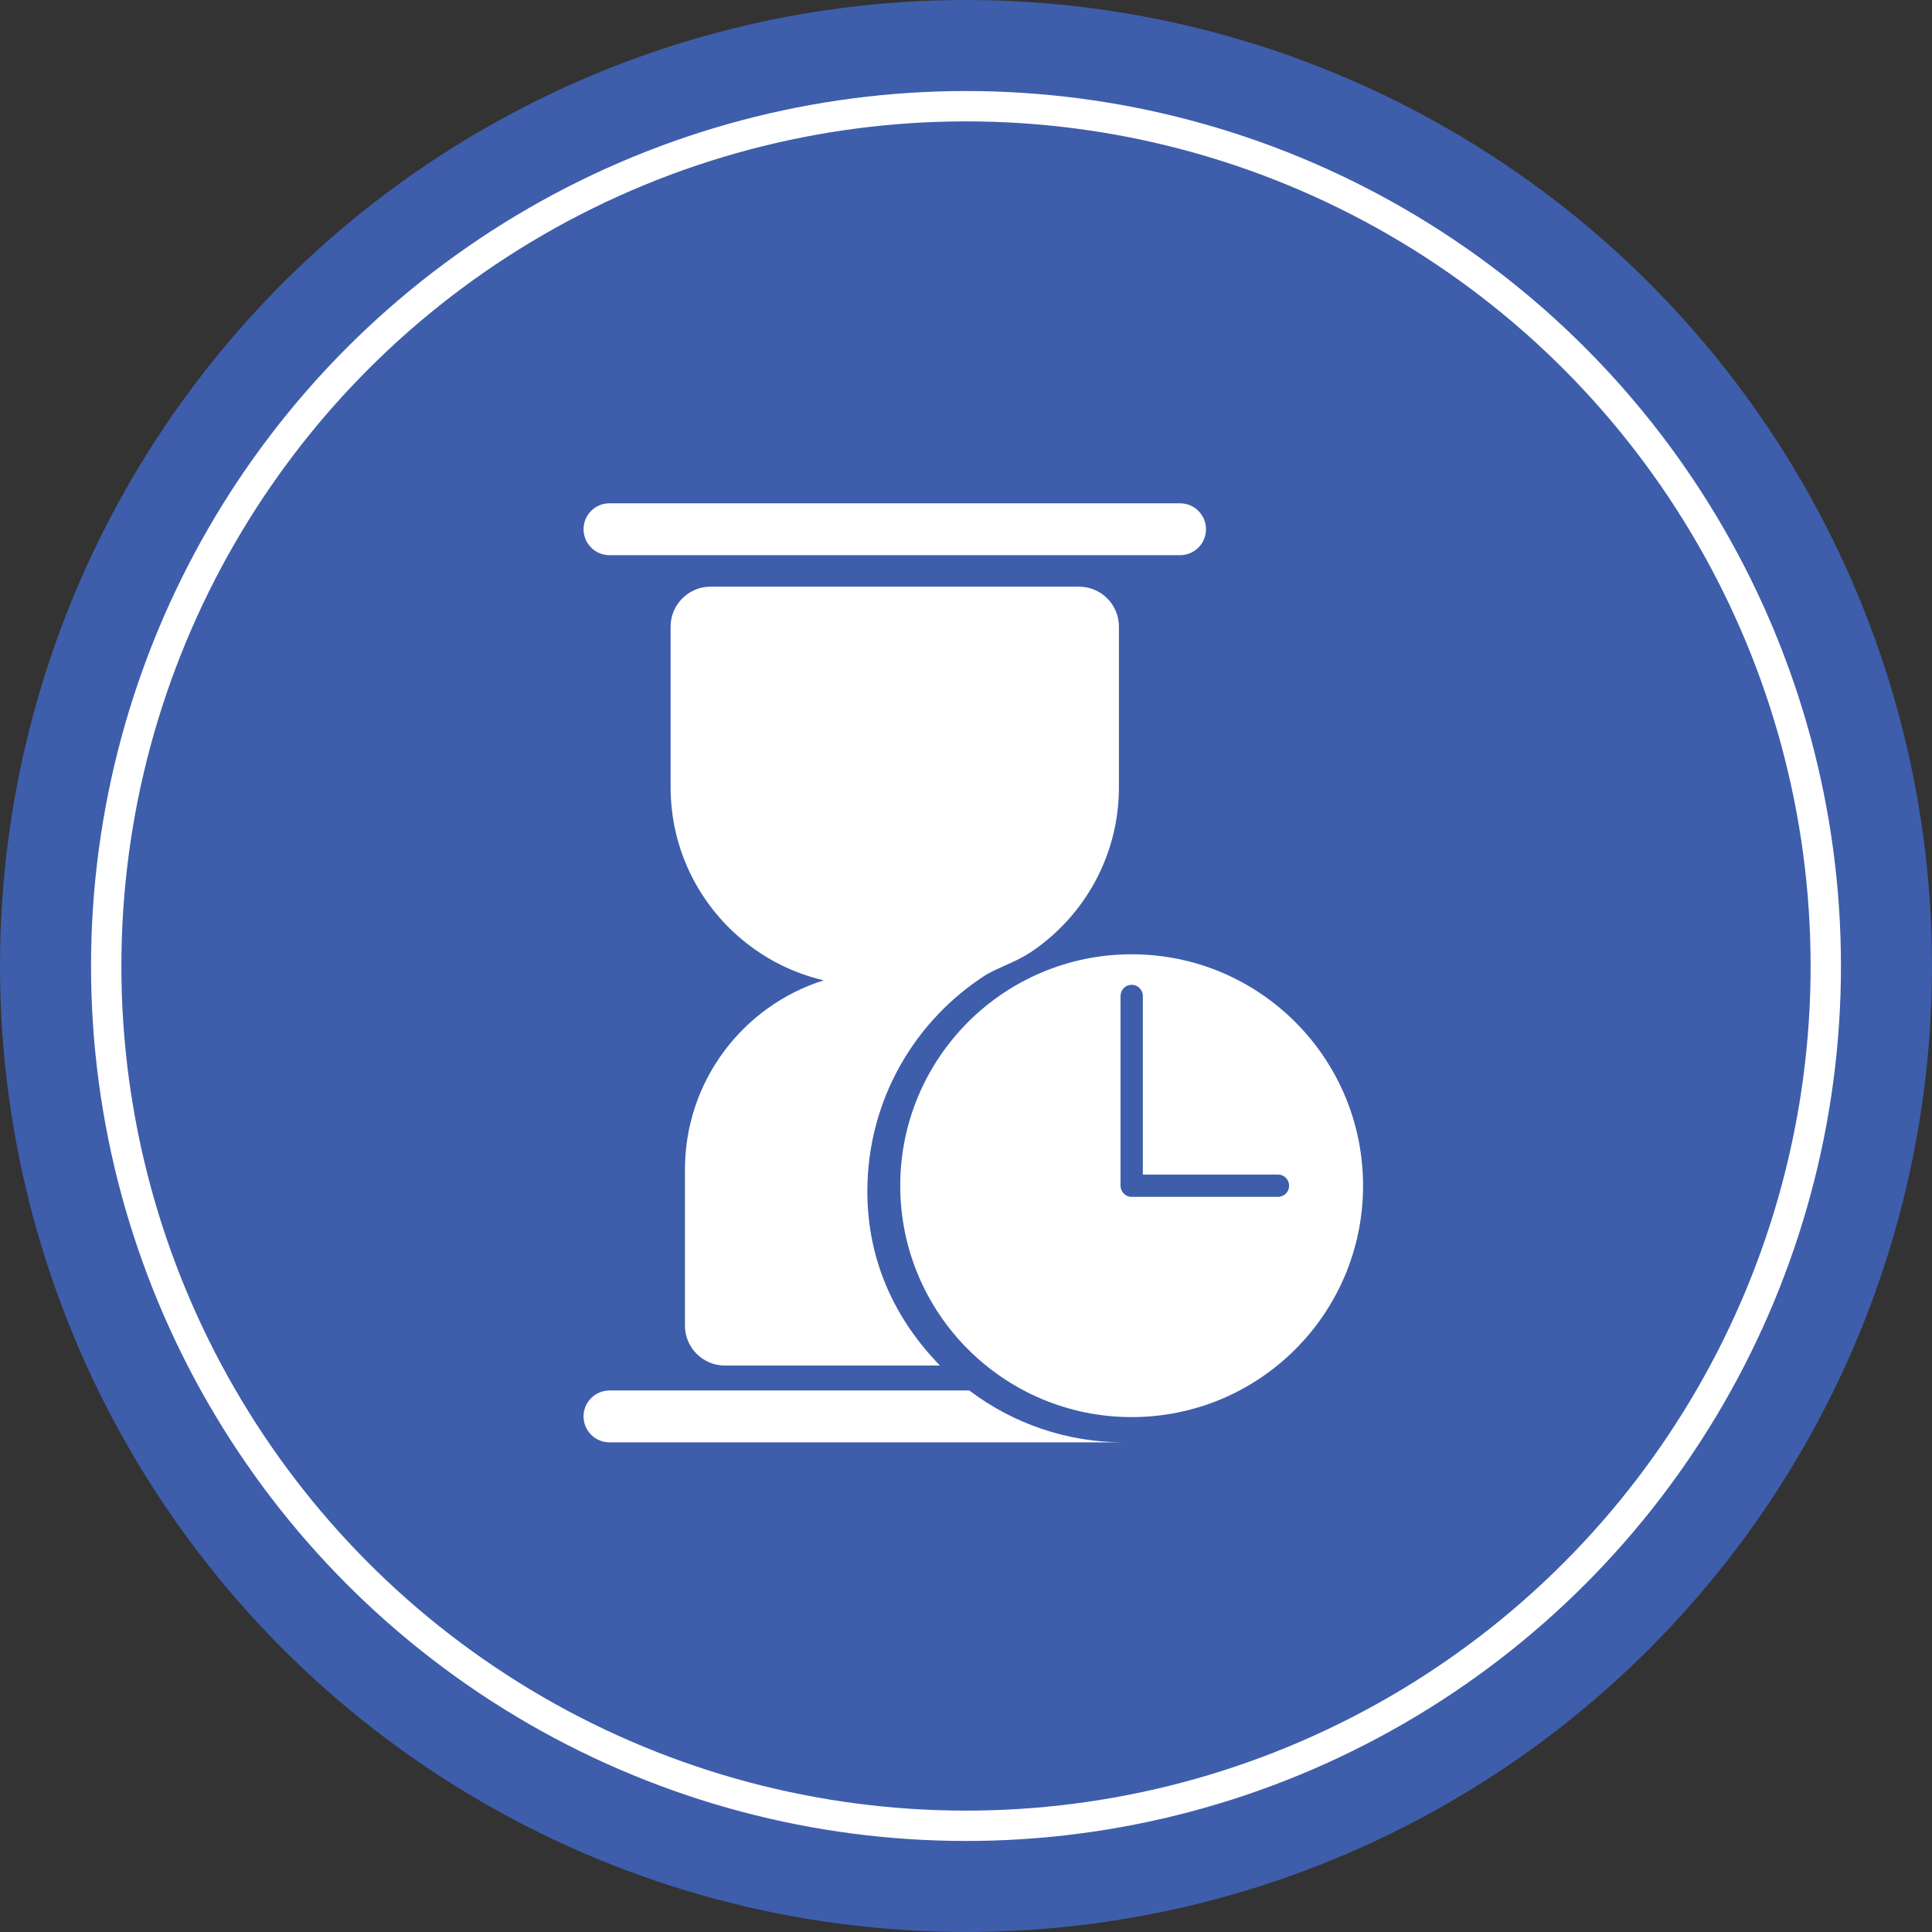
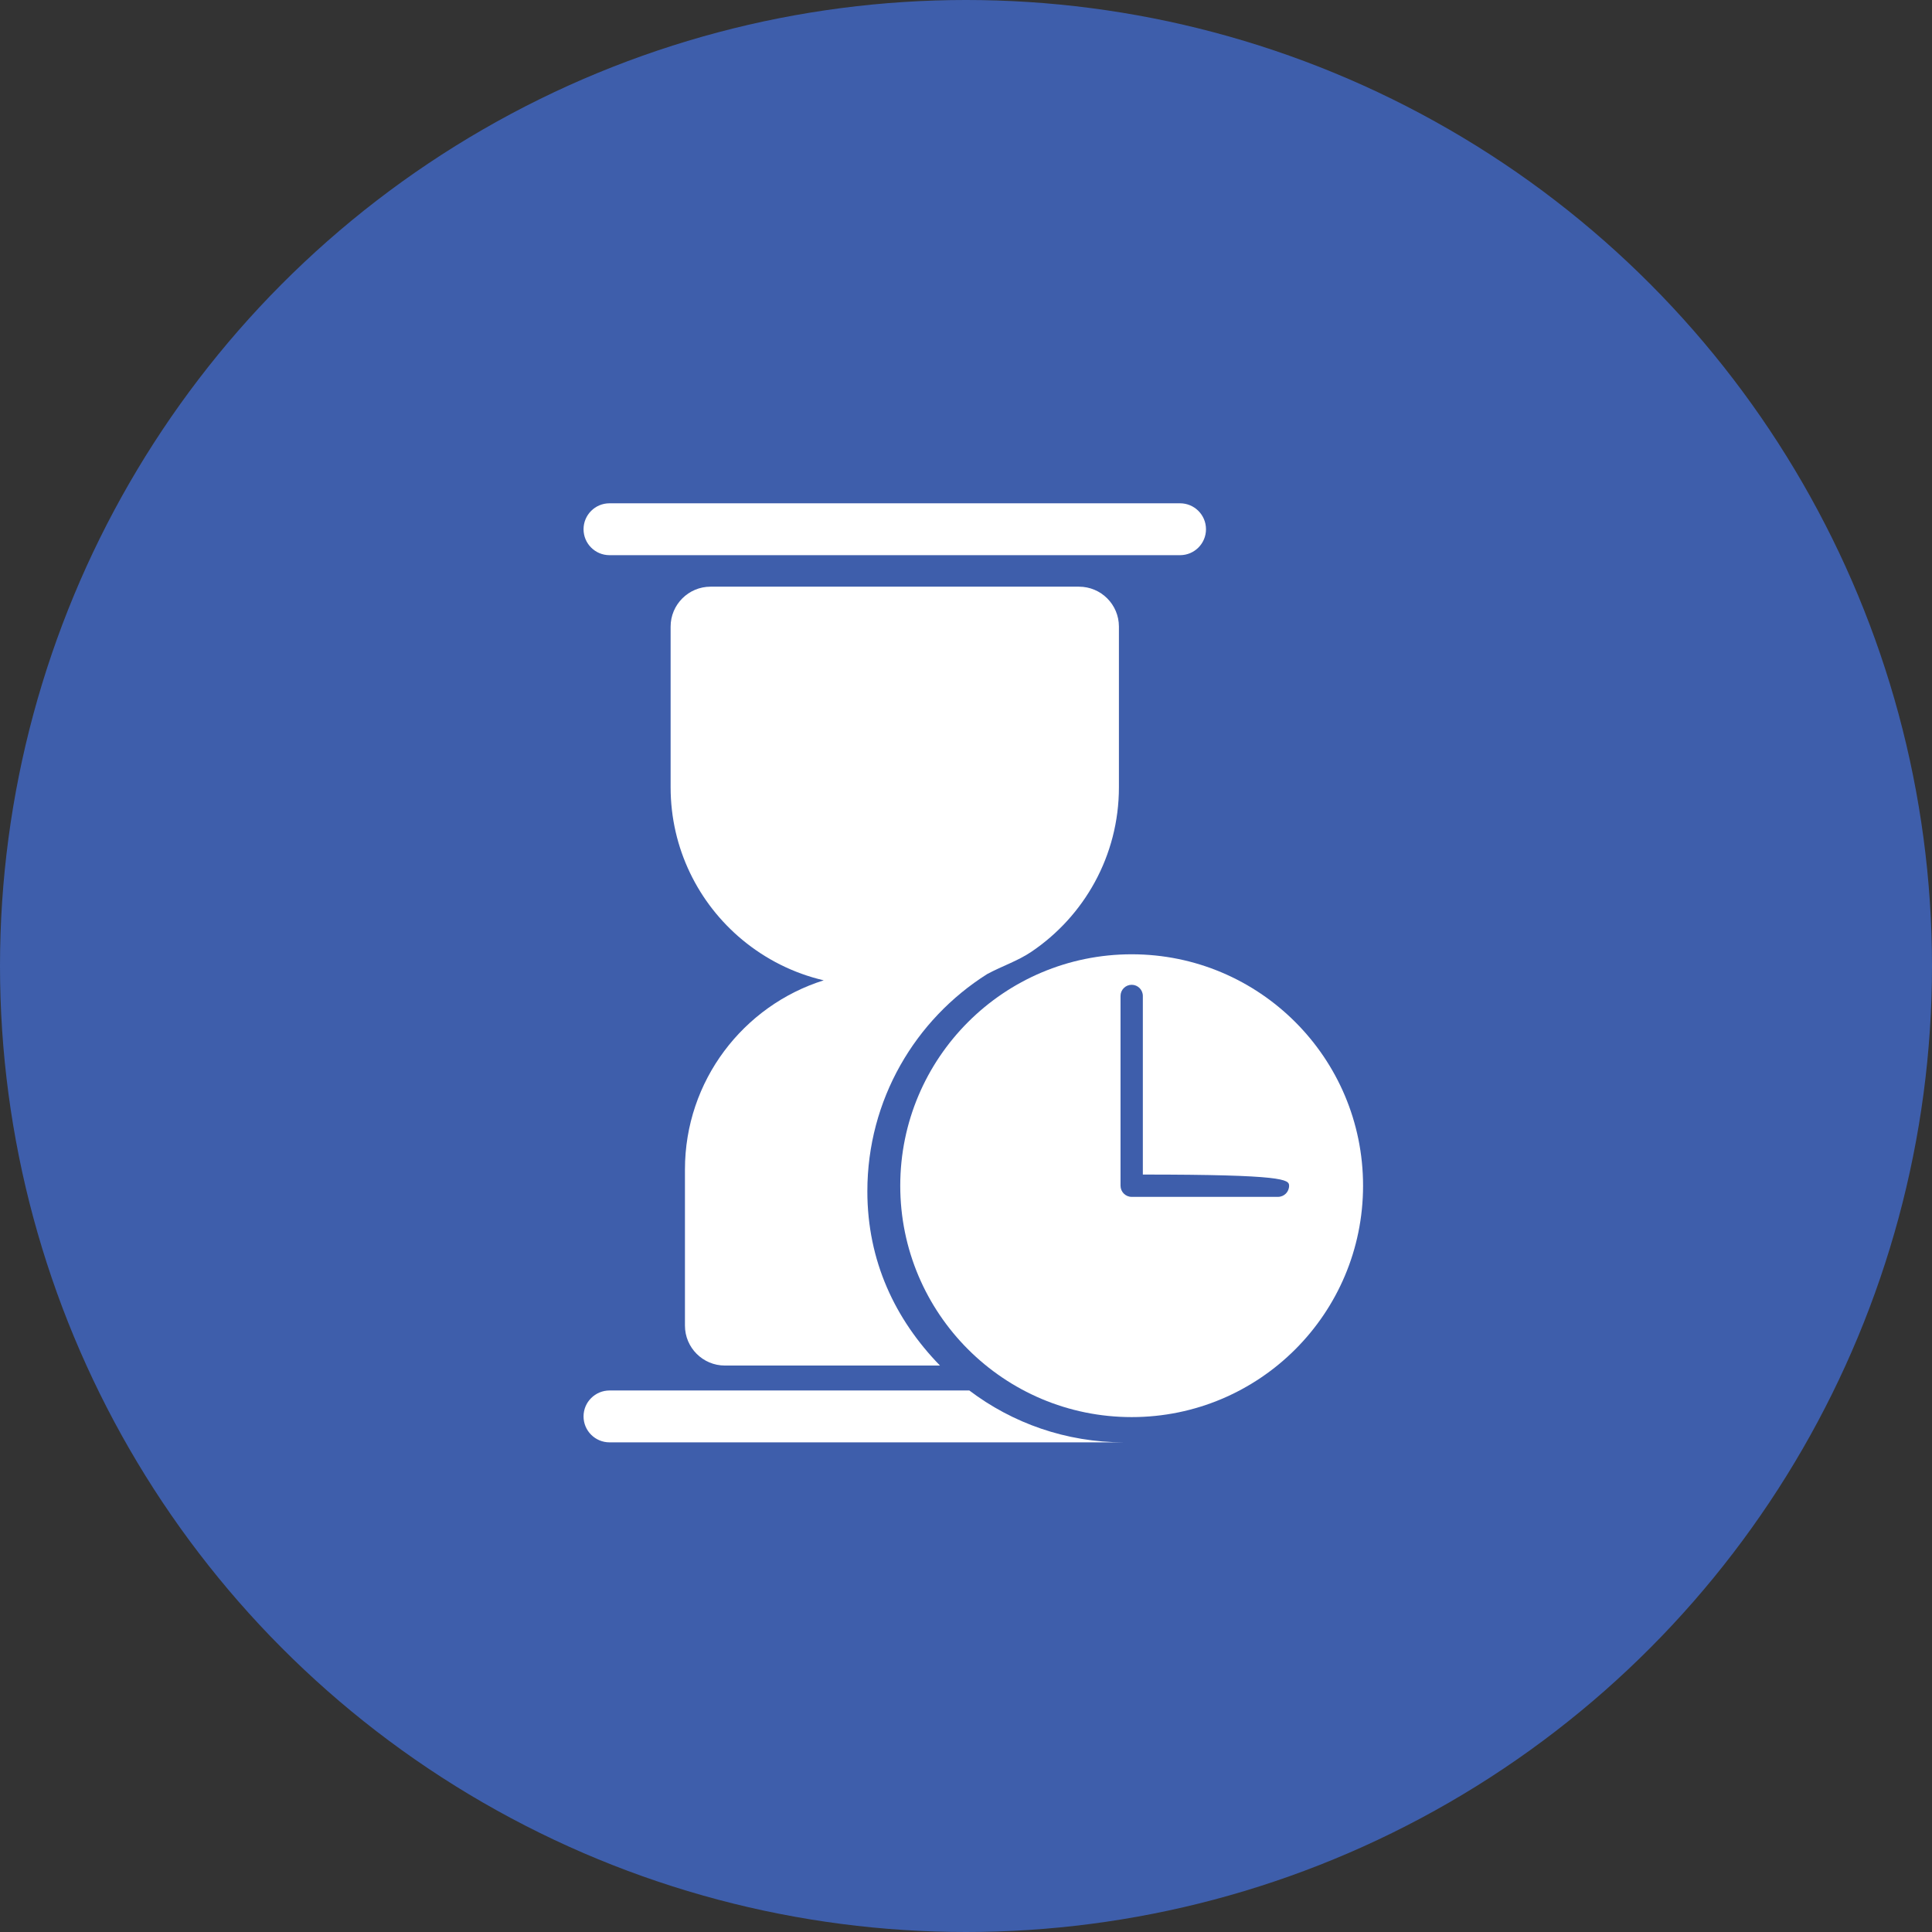
<svg xmlns="http://www.w3.org/2000/svg" width="191" height="191" viewBox="0 0 191 191" fill="none">
  <rect x="0" y="0" width="191" height="191" fill="#333333" stroke="none" />
  <circle cx="95.5" cy="95.5" r="95.5" fill="#3E5EAB" />
-   <circle cx="95.5" cy="95.5" r="85" stroke="white" stroke-width="3" />
  <path d="M116.662 49.757H60.254C58.838 49.757 57.69 50.905 57.69 52.321C57.69 53.737 58.838 54.885 60.254 54.885H116.662C118.078 54.885 119.226 53.737 119.226 52.321C119.226 50.905 118.078 49.757 116.662 49.757Z" fill="white" />
  <path d="M111.126 142.593H60.26C58.843 142.593 57.69 141.446 57.69 140.029C57.69 139.318 57.977 138.678 58.445 138.215C58.909 137.752 59.548 137.465 60.26 137.465H95.828C100.08 140.685 105.38 142.593 111.126 142.593Z" fill="white" />
  <path d="M73.373 92.901C75.678 94.815 78.424 96.216 81.436 96.916C73.484 99.414 67.715 106.848 67.715 115.621V131.052C67.715 133.23 69.486 135 71.664 135H92.928C88.483 130.434 85.748 124.648 85.748 117.772C85.748 108.728 90.474 100.793 97.593 96.298C99.104 95.488 100.604 95.008 101.949 94.104C107.177 90.585 110.618 84.608 110.618 77.83V61.948C110.618 59.77 108.854 58 106.67 58H70.246C68.068 58 66.298 59.77 66.298 61.948V77.83C66.298 83.891 69.05 89.306 73.373 92.901Z" fill="white" />
-   <path d="M111.88 94.342C99.246 94.342 89 104.588 89 117.221C89 129.855 99.246 140.096 111.88 140.096C124.514 140.096 134.754 129.855 134.754 117.221C134.754 104.588 124.514 94.342 111.88 94.342ZM126.339 118.324H111.88C111.268 118.324 110.777 117.828 110.777 117.221V98.461C110.777 97.854 111.268 97.358 111.88 97.358C112.492 97.358 112.983 97.854 112.983 98.461V116.118H126.339C126.951 116.118 127.442 116.609 127.442 117.221C127.442 117.833 126.951 118.324 126.339 118.324Z" fill="white" />
+   <path d="M111.88 94.342C99.246 94.342 89 104.588 89 117.221C89 129.855 99.246 140.096 111.88 140.096C124.514 140.096 134.754 129.855 134.754 117.221C134.754 104.588 124.514 94.342 111.88 94.342ZM126.339 118.324H111.88C111.268 118.324 110.777 117.828 110.777 117.221V98.461C110.777 97.854 111.268 97.358 111.88 97.358C112.492 97.358 112.983 97.854 112.983 98.461V116.118C126.951 116.118 127.442 116.609 127.442 117.221C127.442 117.833 126.951 118.324 126.339 118.324Z" fill="white" />
</svg>